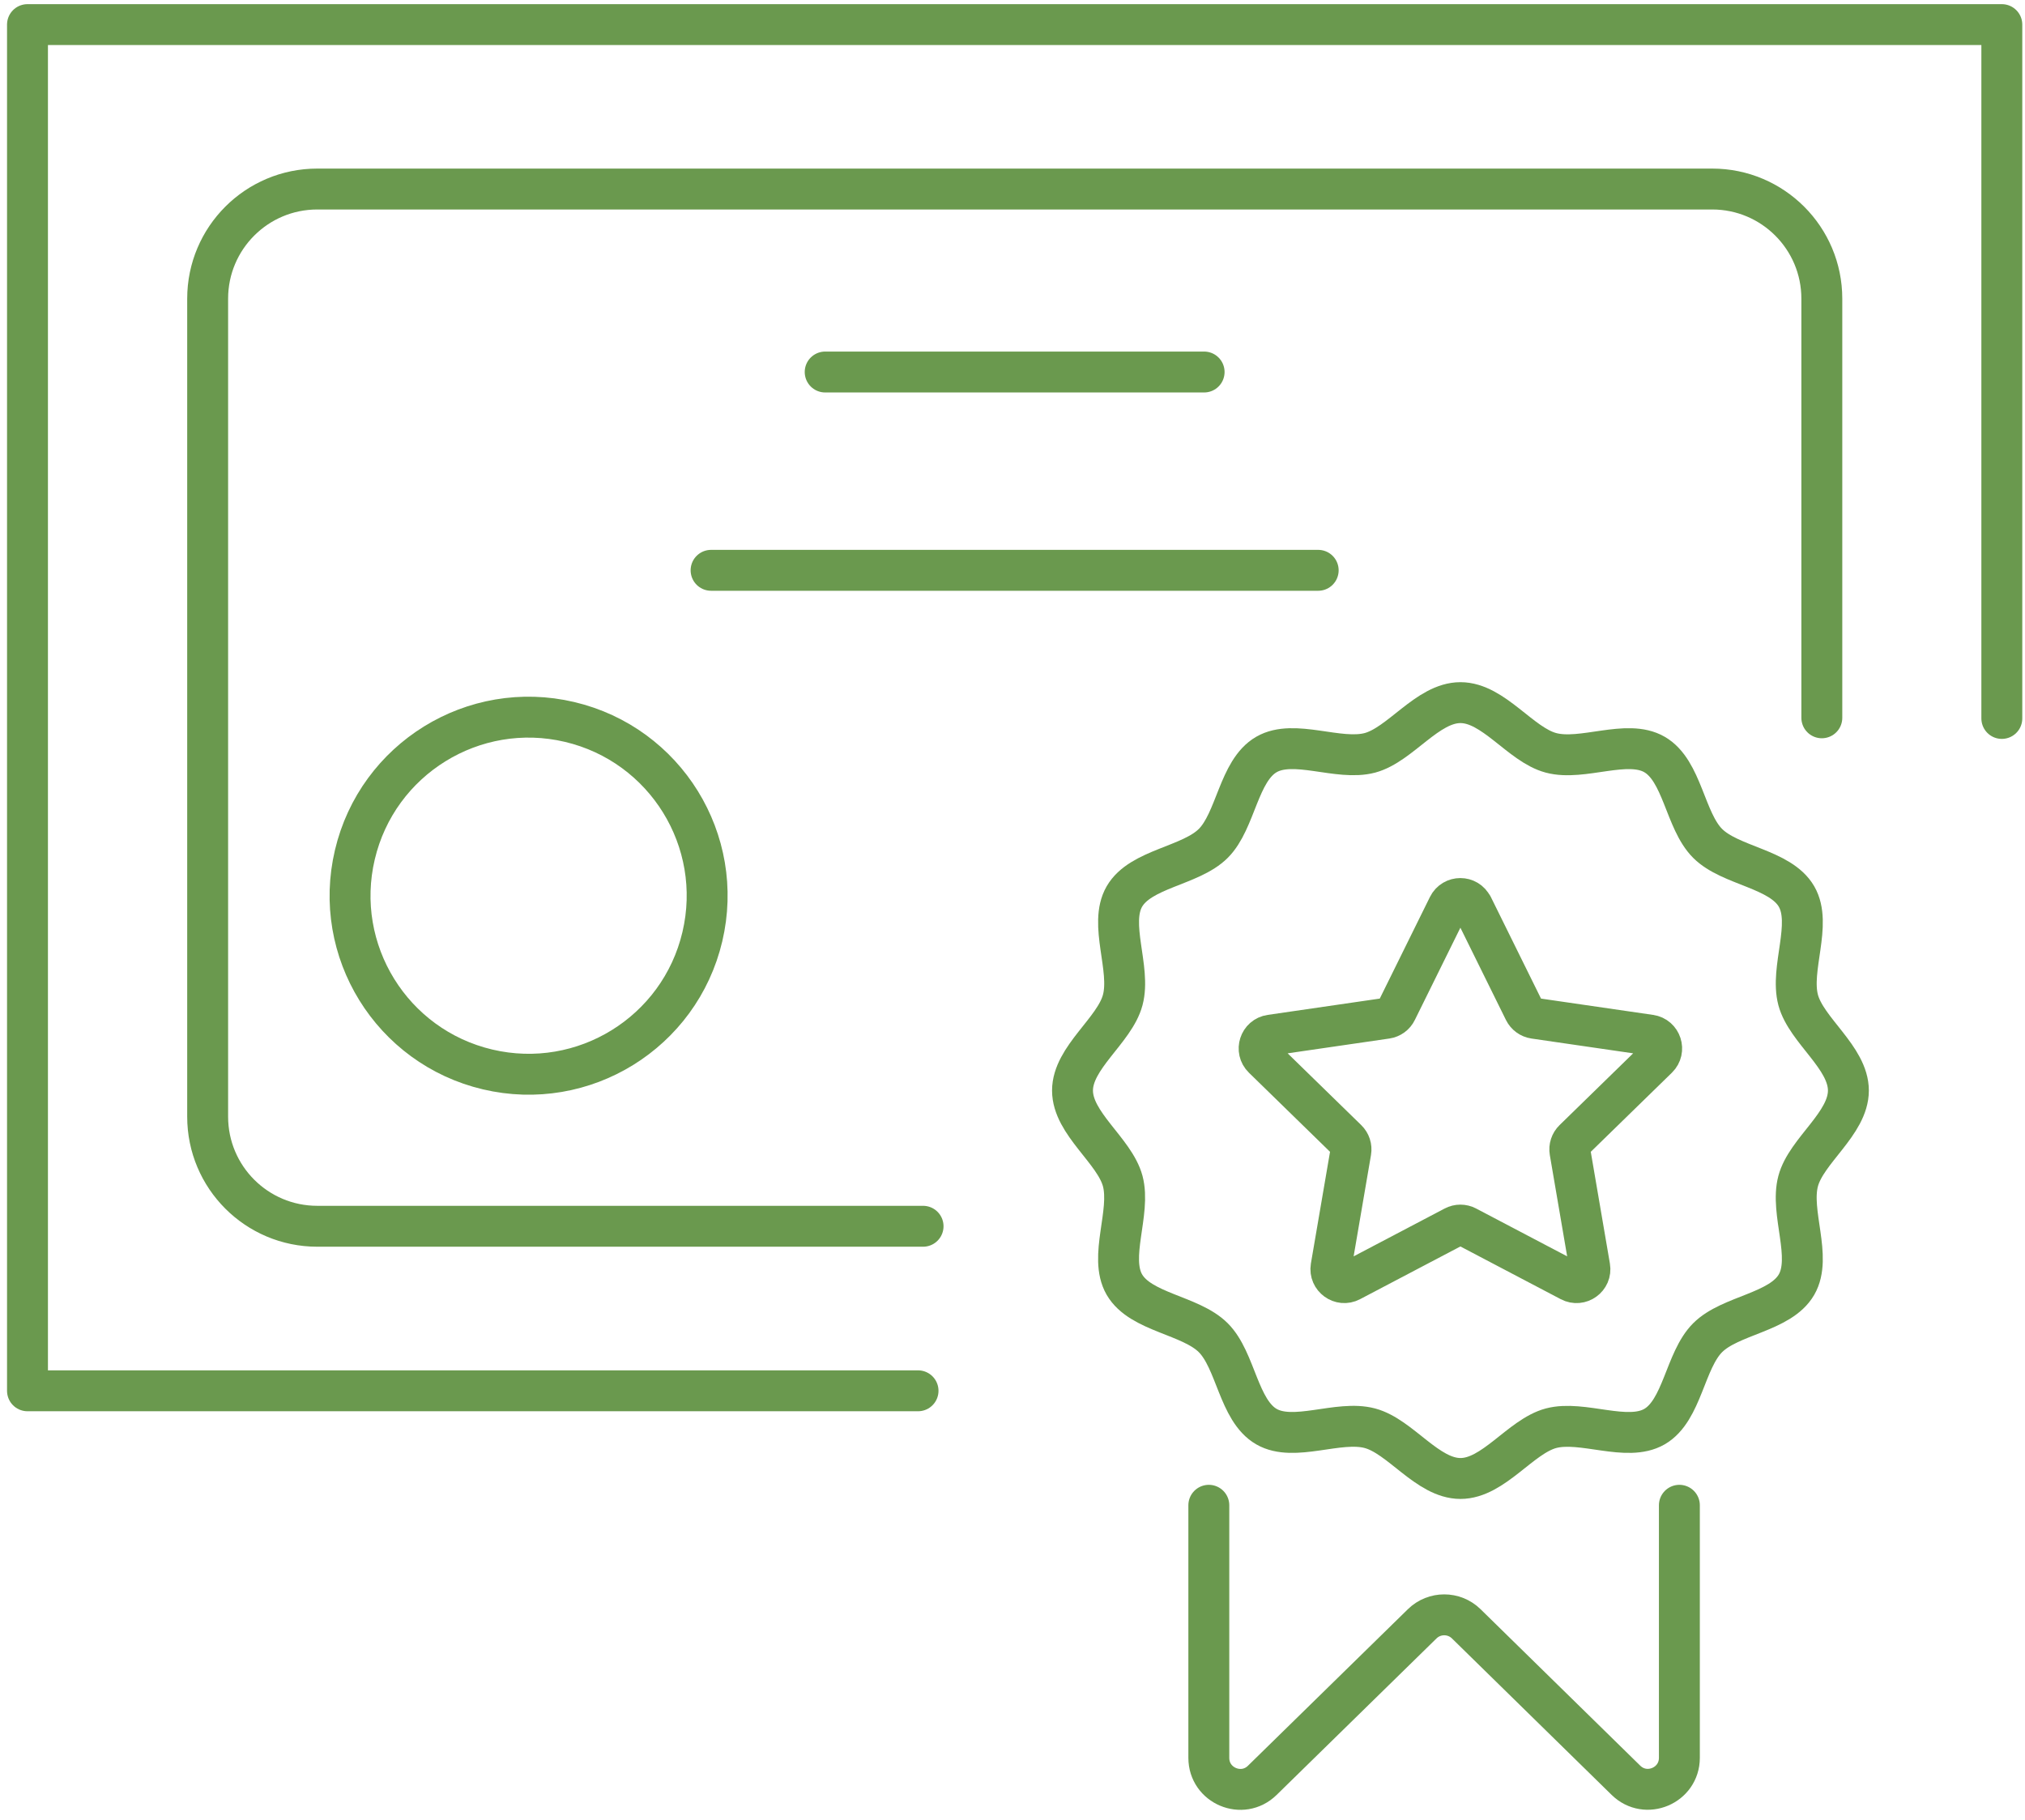
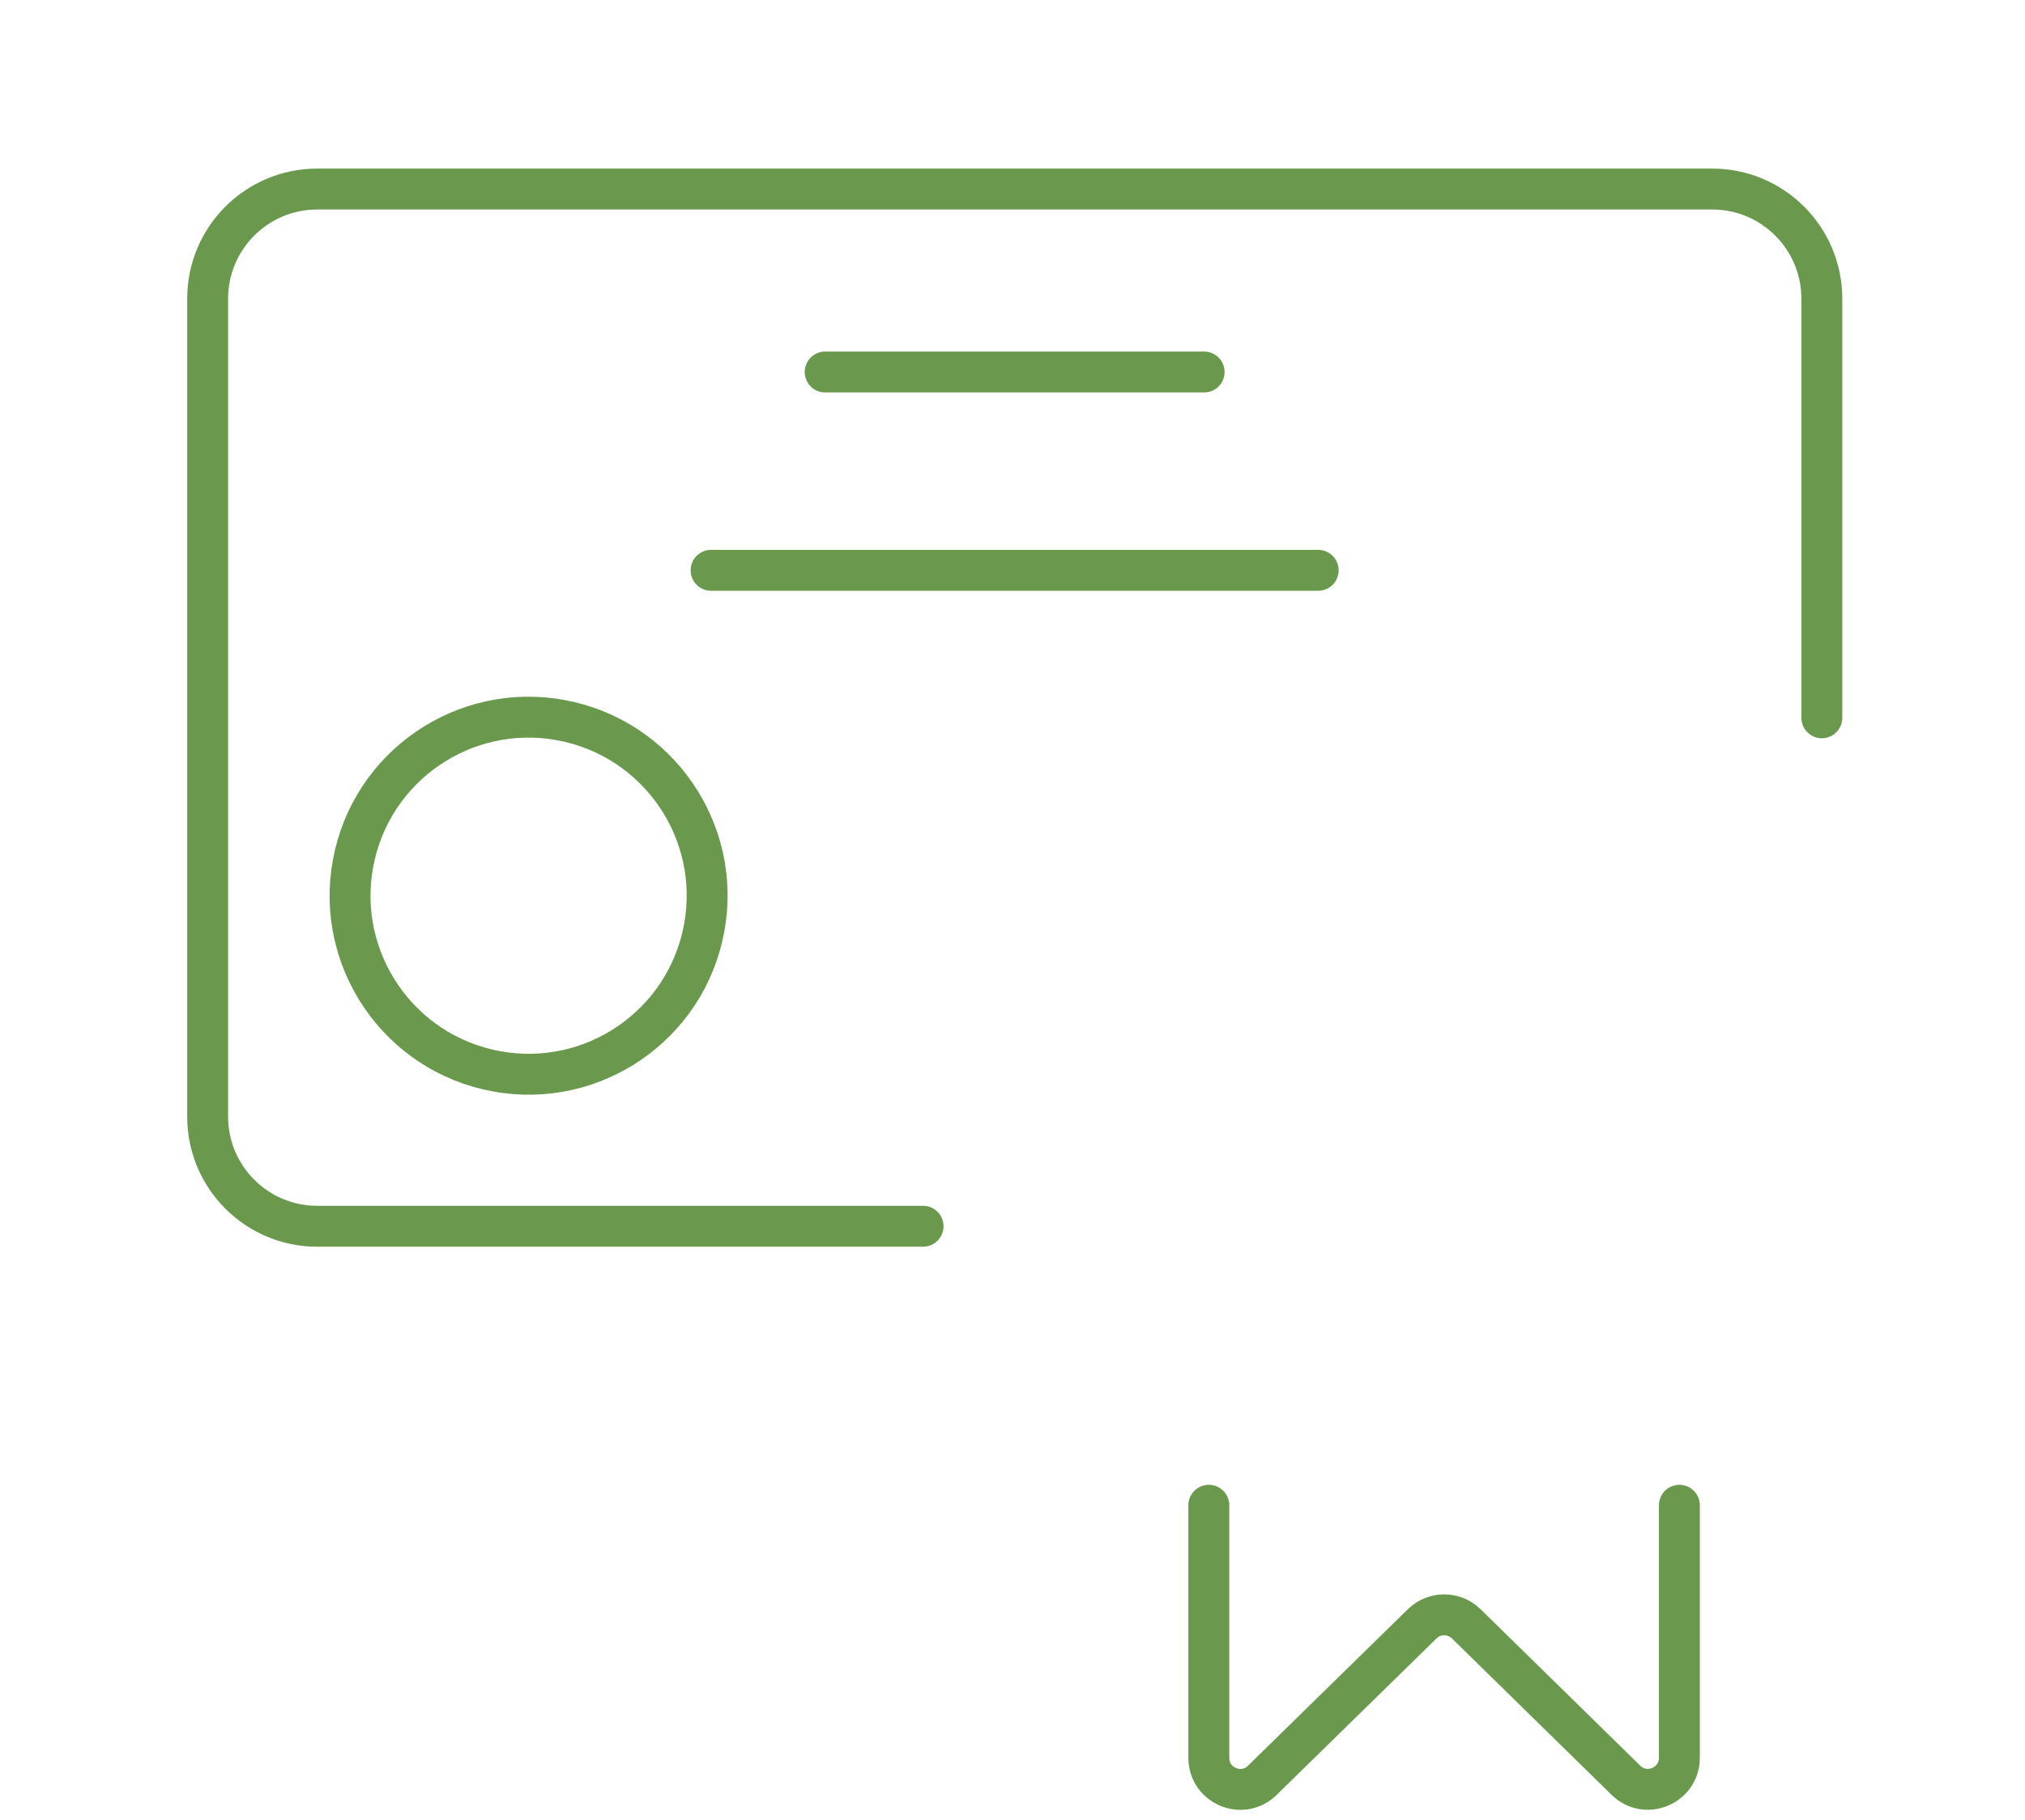
<svg xmlns="http://www.w3.org/2000/svg" width="99" height="89" viewBox="0 0 99 89" fill="none">
-   <path d="M44.882 67.997H1.344V1.203H97.867V35.125" stroke="#6A994E" stroke-width="2" stroke-linecap="round" stroke-linejoin="round" />
  <path d="M45.128 59.953H15.512C12.551 59.953 10.152 57.554 10.152 54.594V14.602C10.152 11.641 12.551 9.242 15.512 9.242H83.707C86.668 9.242 89.067 11.641 89.067 14.602V35.094" stroke="#6A994E" stroke-width="2" stroke-linecap="round" stroke-linejoin="round" />
  <path d="M34.337 45.797C35.445 41.105 32.539 36.404 27.848 35.297C23.157 34.19 18.456 37.096 17.349 41.787C16.241 46.478 19.147 51.179 23.838 52.286C28.53 53.393 33.23 50.488 34.337 45.797Z" stroke="#6A994E" stroke-width="2" stroke-linecap="round" stroke-linejoin="round" />
  <path d="M40.342 18.188H58.868" stroke="#6A994E" stroke-width="2" stroke-linecap="round" stroke-linejoin="round" />
  <path d="M34.764 27.883H64.445" stroke="#6A994E" stroke-width="2" stroke-linecap="round" stroke-linejoin="round" />
  <path d="M82.103 73.594V85.94C82.103 87.302 80.463 87.992 79.49 87.039L71.683 79.389C71.085 78.804 70.128 78.804 69.53 79.389L61.711 87.043C60.737 87.996 59.098 87.305 59.098 85.944V73.594" stroke="#6A994E" stroke-width="2" stroke-linecap="round" stroke-linejoin="round" />
-   <path d="M90.366 53.318C90.366 54.933 88.306 56.254 87.91 57.744C87.498 59.283 88.609 61.456 87.83 62.805C87.038 64.174 84.594 64.291 83.484 65.402C82.373 66.513 82.252 68.956 80.887 69.748C79.538 70.527 77.365 69.421 75.826 69.828C74.336 70.228 73.015 72.284 71.4 72.284C69.784 72.284 68.464 70.224 66.973 69.828C65.434 69.416 63.262 70.527 61.913 69.748C60.544 68.956 60.426 66.513 59.316 65.402C58.205 64.291 55.762 64.17 54.97 62.805C54.191 61.456 55.297 59.283 54.889 57.744C54.489 56.254 52.434 54.933 52.434 53.318C52.434 51.702 54.493 50.382 54.889 48.891C55.301 47.352 54.191 45.18 54.97 43.831C55.762 42.462 58.205 42.344 59.316 41.234C60.426 40.123 60.547 37.679 61.913 36.888C63.262 36.108 65.434 37.215 66.973 36.807C68.464 36.407 69.784 34.352 71.4 34.352C73.015 34.352 74.336 36.411 75.826 36.807C77.365 37.219 79.538 36.108 80.887 36.888C82.256 37.679 82.373 40.123 83.484 41.234C84.594 42.344 87.038 42.465 87.83 43.831C88.609 45.18 87.502 47.352 87.91 48.891C88.31 50.382 90.366 51.702 90.366 53.318Z" stroke="#6A994E" stroke-width="2" stroke-linecap="round" stroke-linejoin="round" />
-   <path d="M71.989 44.296L74.521 49.425C74.618 49.619 74.8 49.753 75.014 49.785L80.676 50.609C81.213 50.686 81.427 51.348 81.04 51.728L76.945 55.722C76.791 55.871 76.718 56.09 76.755 56.304L77.72 61.942C77.813 62.479 77.247 62.887 76.767 62.632L71.702 59.971C71.512 59.87 71.282 59.87 71.092 59.971L66.028 62.632C65.547 62.887 64.986 62.475 65.074 61.942L66.04 56.304C66.076 56.09 66.007 55.875 65.85 55.722L61.755 51.728C61.367 51.348 61.581 50.686 62.118 50.609L67.781 49.785C67.995 49.753 68.18 49.619 68.273 49.425L70.805 44.296C71.048 43.807 71.743 43.807 71.981 44.296H71.989Z" stroke="#6A994E" stroke-width="2" stroke-linecap="round" stroke-linejoin="round" />
</svg>